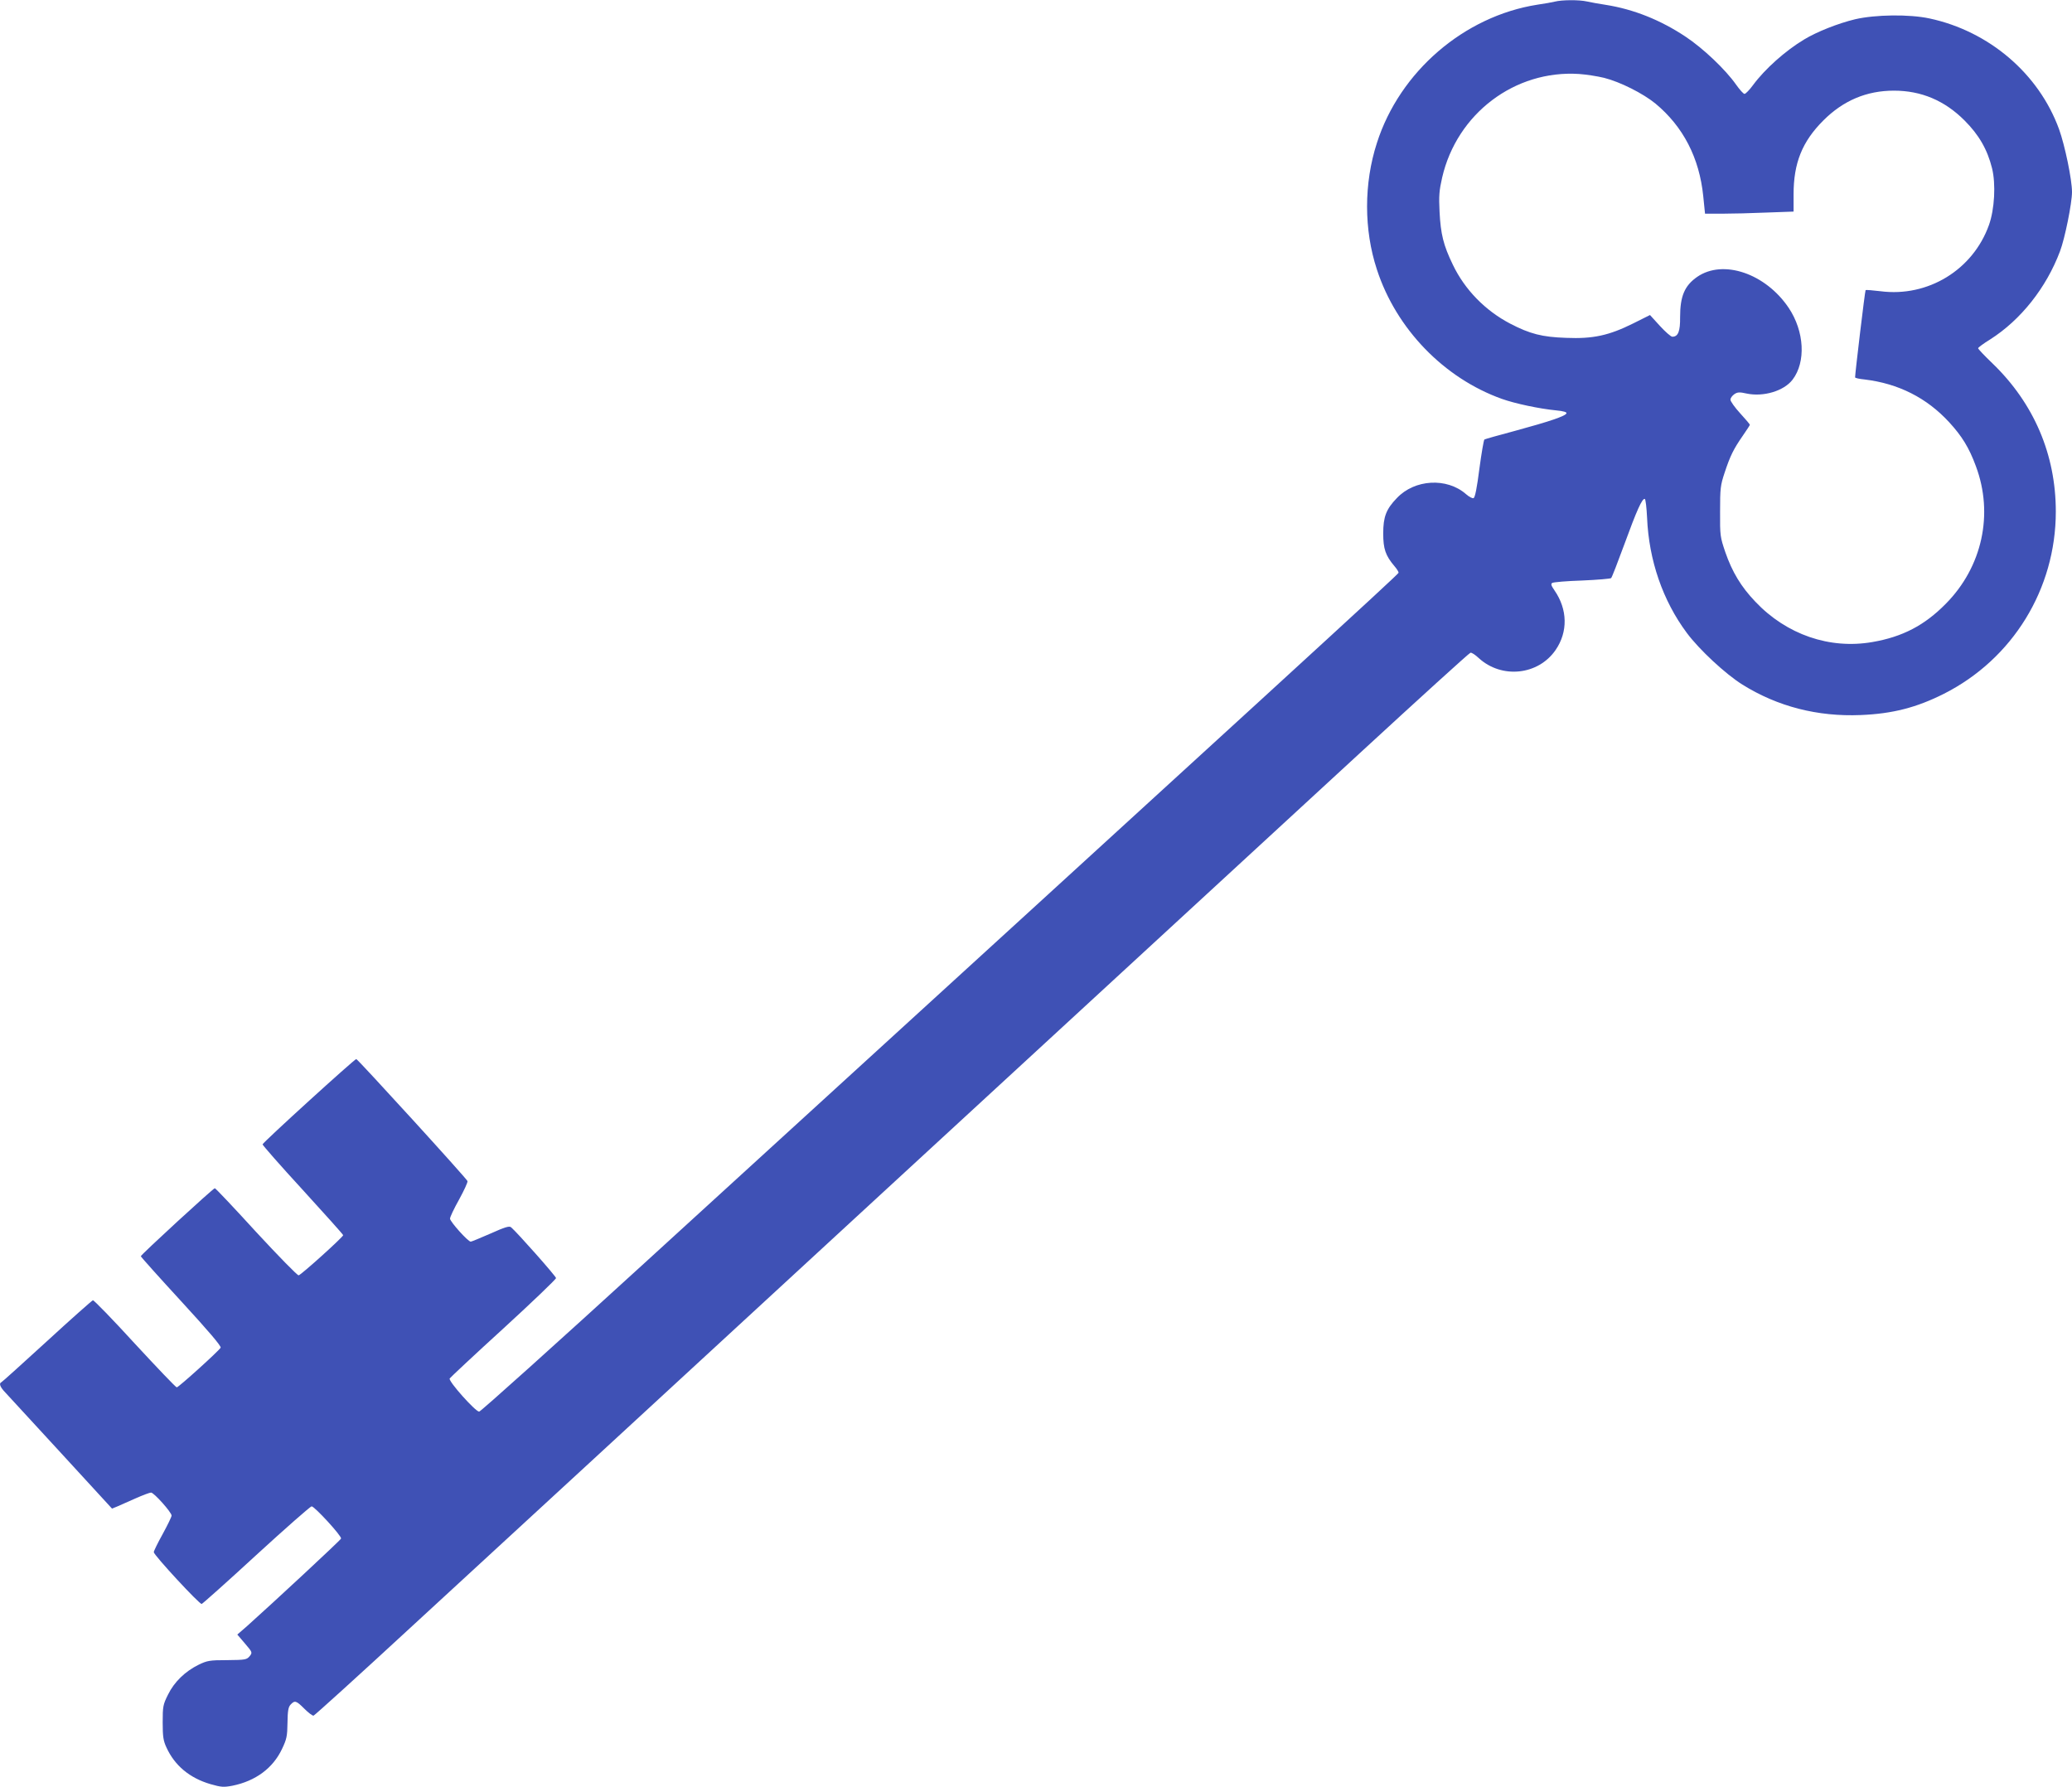
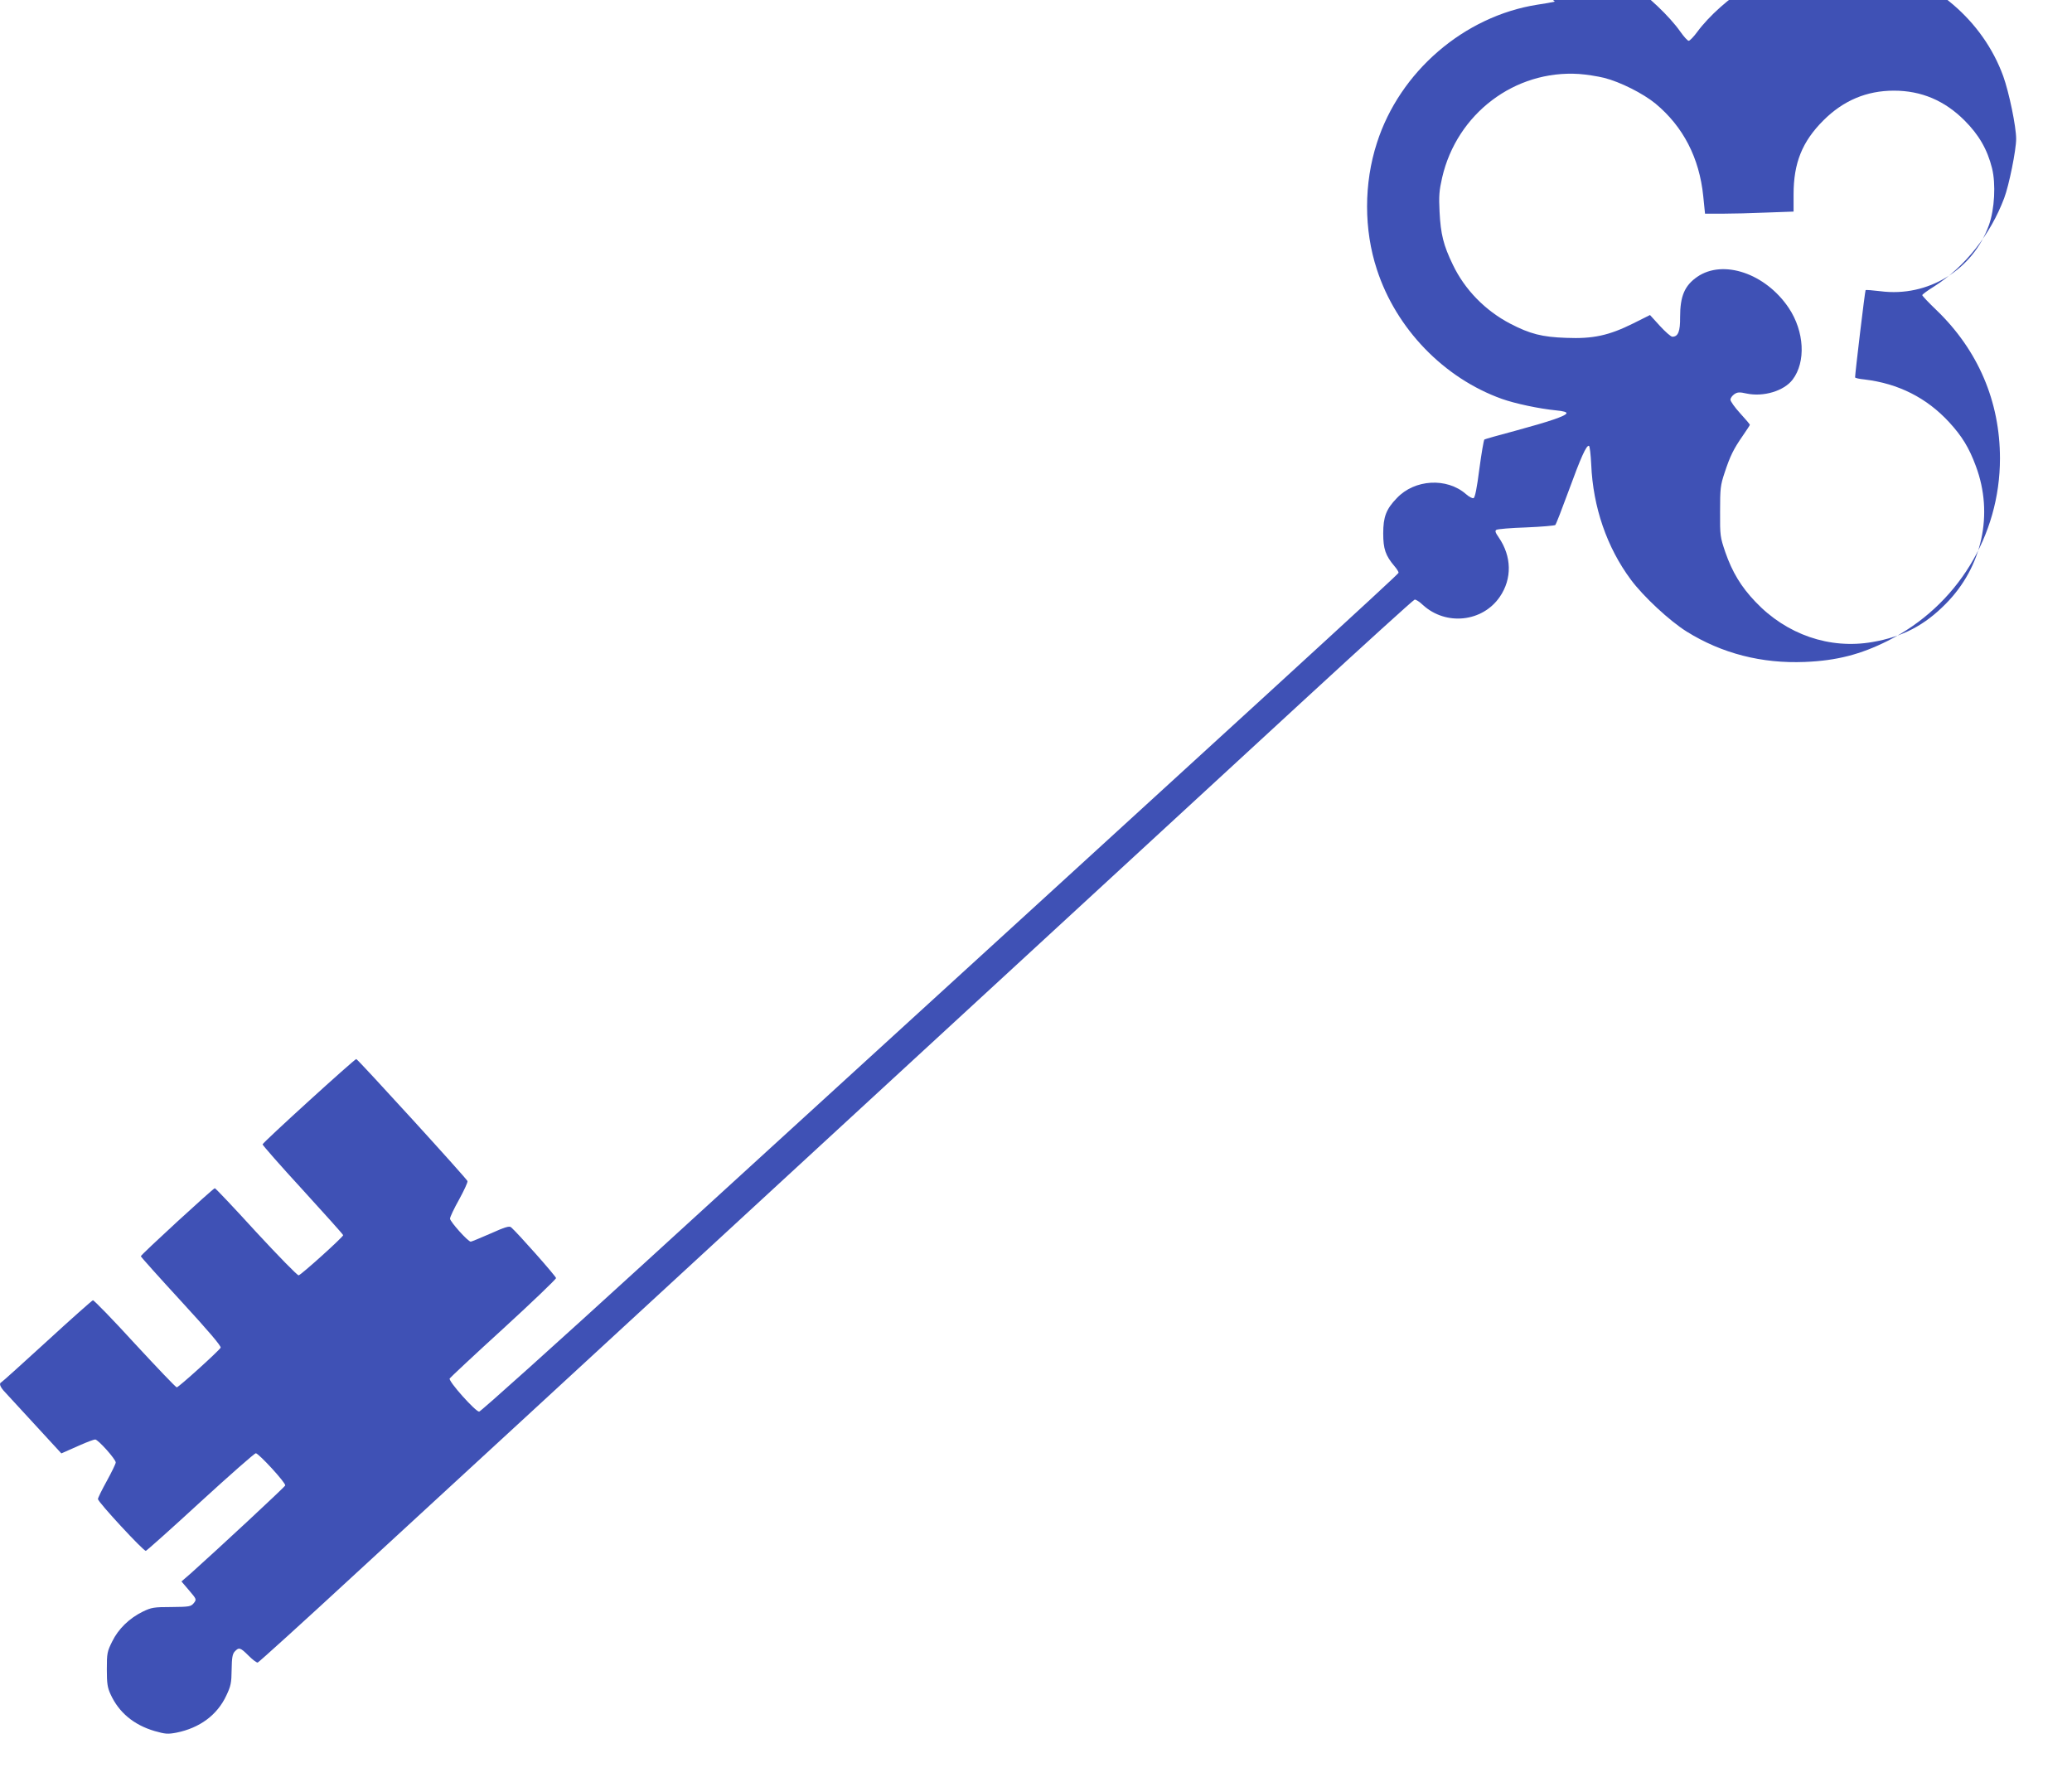
<svg xmlns="http://www.w3.org/2000/svg" version="1.0" width="1280pt" height="1104pt" viewBox="0 0 1280 1104" preserveAspectRatio="xMidYMid meet">
  <g transform="translate(0,1104) scale(0.1,-0.1)" fill="#3f51b5" stroke="none">
-     <path d="M9605 11030 c-16 -4 -65 -13 -108 -19 -452 -71 -850 -413 -991 -854 -81 -250 -81 -536 0 -782 119 -366 414 -671 772 -799 81 -29 232 -61 335 -71 45 -4 67 -11 64 -18 -5 -17 -106 -51 -316 -108 -101 -27 -187 -51 -191 -54 -4 -3 -18 -84 -31 -181 -15 -118 -27 -178 -36 -181 -7 -3 -28 8 -47 25 -118 103 -317 92 -427 -25 -66 -68 -84 -116 -84 -218 0 -96 14 -137 70 -203 14 -16 25 -34 25 -40 0 -9 -717 -665 -4654 -4260 -555 -507 -1017 -922 -1026 -922 -23 0 -192 189 -182 205 4 6 153 146 332 309 179 164 325 304 325 311 0 11 -241 283 -278 314 -11 9 -38 1 -127 -39 -62 -27 -117 -50 -122 -50 -17 0 -127 123 -128 142 0 10 25 63 56 118 30 55 54 106 52 114 -3 14 -673 748 -687 754 -8 3 -574 -512 -579 -527 -1 -4 110 -131 248 -281 137 -150 250 -276 250 -280 0 -11 -258 -244 -275 -248 -7 -2 -125 119 -262 267 -136 149 -251 271 -256 271 -10 0 -457 -411 -457 -420 0 -4 113 -130 250 -279 170 -185 248 -277 243 -286 -12 -21 -260 -245 -271 -245 -6 0 -122 122 -259 270 -136 149 -253 269 -259 268 -6 -2 -134 -115 -284 -253 -150 -137 -276 -251 -281 -253 -17 -7 -9 -30 24 -64 17 -19 173 -188 346 -376 l313 -341 32 13 c17 8 68 30 113 50 45 20 88 36 96 36 18 0 127 -122 127 -142 0 -8 -25 -59 -55 -114 -30 -54 -55 -105 -55 -112 0 -18 282 -323 296 -320 6 2 159 138 338 303 180 165 334 300 341 300 18 0 187 -184 182 -199 -3 -10 -419 -396 -581 -541 l-60 -52 47 -55 c47 -55 47 -56 29 -79 -18 -21 -26 -23 -138 -24 -109 0 -124 -3 -176 -28 -84 -41 -152 -107 -190 -185 -31 -62 -33 -73 -33 -172 0 -88 4 -113 23 -154 51 -112 143 -189 272 -227 67 -19 81 -20 135 -10 144 29 252 109 308 229 28 59 32 78 33 160 1 73 5 97 19 112 26 28 35 25 85 -25 25 -25 50 -44 57 -43 7 2 282 251 610 554 329 302 1631 1502 2893 2665 1263 1163 2596 2391 2963 2729 367 338 673 616 681 618 7 2 30 -13 51 -33 142 -130 368 -106 475 50 77 112 74 251 -7 368 -20 29 -24 40 -14 46 7 5 90 12 184 15 95 4 176 11 180 15 5 5 41 98 81 207 77 211 111 287 127 282 5 -2 11 -54 14 -116 11 -263 97 -512 245 -711 77 -104 240 -255 344 -320 218 -136 465 -199 731 -188 196 8 344 46 513 131 426 215 692 648 692 1126 0 352 -135 668 -391 915 -49 47 -89 89 -89 94 0 4 33 29 74 54 190 121 347 319 432 545 30 79 74 297 74 366 0 77 -44 288 -80 388 -125 343 -432 605 -800 684 -126 27 -335 24 -460 -5 -104 -25 -236 -77 -315 -125 -115 -69 -242 -182 -315 -281 -22 -30 -46 -55 -53 -55 -7 0 -30 26 -52 57 -66 94 -203 224 -313 297 -155 103 -321 169 -492 196 -41 6 -94 16 -117 21 -49 11 -155 10 -198 -1z m305 -471 c99 -25 240 -96 317 -159 171 -142 271 -335 295 -572 l11 -108 107 0 c59 0 182 3 273 7 l167 6 0 106 c0 194 53 326 184 457 123 123 267 184 436 184 169 0 313 -61 436 -184 89 -89 141 -179 170 -295 24 -97 16 -253 -19 -351 -99 -277 -377 -447 -670 -409 -49 6 -90 9 -92 7 -4 -3 -65 -515 -65 -539 0 -4 26 -10 58 -13 209 -25 384 -113 523 -264 79 -86 123 -157 165 -271 111 -296 40 -623 -186 -851 -131 -133 -267 -204 -453 -236 -264 -46 -531 46 -723 249 -88 92 -143 183 -186 307 -31 92 -33 100 -32 250 0 143 2 162 28 240 34 103 55 146 112 228 24 35 44 65 44 68 0 3 -27 35 -60 71 -33 36 -60 74 -60 84 0 10 11 25 24 34 19 13 32 14 76 4 104 -22 231 16 284 86 83 109 73 298 -24 443 -143 213 -405 302 -565 192 -78 -54 -106 -119 -106 -249 1 -88 -12 -121 -48 -121 -9 0 -43 30 -77 67 l-61 67 -104 -52 c-149 -74 -247 -96 -414 -89 -148 5 -223 24 -346 88 -153 80 -280 209 -354 364 -58 120 -75 188 -82 327 -5 98 -2 132 16 211 91 395 449 666 846 640 44 -3 114 -14 155 -24z" />
+     <path d="M9605 11030 c-16 -4 -65 -13 -108 -19 -452 -71 -850 -413 -991 -854 -81 -250 -81 -536 0 -782 119 -366 414 -671 772 -799 81 -29 232 -61 335 -71 45 -4 67 -11 64 -18 -5 -17 -106 -51 -316 -108 -101 -27 -187 -51 -191 -54 -4 -3 -18 -84 -31 -181 -15 -118 -27 -178 -36 -181 -7 -3 -28 8 -47 25 -118 103 -317 92 -427 -25 -66 -68 -84 -116 -84 -218 0 -96 14 -137 70 -203 14 -16 25 -34 25 -40 0 -9 -717 -665 -4654 -4260 -555 -507 -1017 -922 -1026 -922 -23 0 -192 189 -182 205 4 6 153 146 332 309 179 164 325 304 325 311 0 11 -241 283 -278 314 -11 9 -38 1 -127 -39 -62 -27 -117 -50 -122 -50 -17 0 -127 123 -128 142 0 10 25 63 56 118 30 55 54 106 52 114 -3 14 -673 748 -687 754 -8 3 -574 -512 -579 -527 -1 -4 110 -131 248 -281 137 -150 250 -276 250 -280 0 -11 -258 -244 -275 -248 -7 -2 -125 119 -262 267 -136 149 -251 271 -256 271 -10 0 -457 -411 -457 -420 0 -4 113 -130 250 -279 170 -185 248 -277 243 -286 -12 -21 -260 -245 -271 -245 -6 0 -122 122 -259 270 -136 149 -253 269 -259 268 -6 -2 -134 -115 -284 -253 -150 -137 -276 -251 -281 -253 -17 -7 -9 -30 24 -64 17 -19 173 -188 346 -376 c17 8 68 30 113 50 45 20 88 36 96 36 18 0 127 -122 127 -142 0 -8 -25 -59 -55 -114 -30 -54 -55 -105 -55 -112 0 -18 282 -323 296 -320 6 2 159 138 338 303 180 165 334 300 341 300 18 0 187 -184 182 -199 -3 -10 -419 -396 -581 -541 l-60 -52 47 -55 c47 -55 47 -56 29 -79 -18 -21 -26 -23 -138 -24 -109 0 -124 -3 -176 -28 -84 -41 -152 -107 -190 -185 -31 -62 -33 -73 -33 -172 0 -88 4 -113 23 -154 51 -112 143 -189 272 -227 67 -19 81 -20 135 -10 144 29 252 109 308 229 28 59 32 78 33 160 1 73 5 97 19 112 26 28 35 25 85 -25 25 -25 50 -44 57 -43 7 2 282 251 610 554 329 302 1631 1502 2893 2665 1263 1163 2596 2391 2963 2729 367 338 673 616 681 618 7 2 30 -13 51 -33 142 -130 368 -106 475 50 77 112 74 251 -7 368 -20 29 -24 40 -14 46 7 5 90 12 184 15 95 4 176 11 180 15 5 5 41 98 81 207 77 211 111 287 127 282 5 -2 11 -54 14 -116 11 -263 97 -512 245 -711 77 -104 240 -255 344 -320 218 -136 465 -199 731 -188 196 8 344 46 513 131 426 215 692 648 692 1126 0 352 -135 668 -391 915 -49 47 -89 89 -89 94 0 4 33 29 74 54 190 121 347 319 432 545 30 79 74 297 74 366 0 77 -44 288 -80 388 -125 343 -432 605 -800 684 -126 27 -335 24 -460 -5 -104 -25 -236 -77 -315 -125 -115 -69 -242 -182 -315 -281 -22 -30 -46 -55 -53 -55 -7 0 -30 26 -52 57 -66 94 -203 224 -313 297 -155 103 -321 169 -492 196 -41 6 -94 16 -117 21 -49 11 -155 10 -198 -1z m305 -471 c99 -25 240 -96 317 -159 171 -142 271 -335 295 -572 l11 -108 107 0 c59 0 182 3 273 7 l167 6 0 106 c0 194 53 326 184 457 123 123 267 184 436 184 169 0 313 -61 436 -184 89 -89 141 -179 170 -295 24 -97 16 -253 -19 -351 -99 -277 -377 -447 -670 -409 -49 6 -90 9 -92 7 -4 -3 -65 -515 -65 -539 0 -4 26 -10 58 -13 209 -25 384 -113 523 -264 79 -86 123 -157 165 -271 111 -296 40 -623 -186 -851 -131 -133 -267 -204 -453 -236 -264 -46 -531 46 -723 249 -88 92 -143 183 -186 307 -31 92 -33 100 -32 250 0 143 2 162 28 240 34 103 55 146 112 228 24 35 44 65 44 68 0 3 -27 35 -60 71 -33 36 -60 74 -60 84 0 10 11 25 24 34 19 13 32 14 76 4 104 -22 231 16 284 86 83 109 73 298 -24 443 -143 213 -405 302 -565 192 -78 -54 -106 -119 -106 -249 1 -88 -12 -121 -48 -121 -9 0 -43 30 -77 67 l-61 67 -104 -52 c-149 -74 -247 -96 -414 -89 -148 5 -223 24 -346 88 -153 80 -280 209 -354 364 -58 120 -75 188 -82 327 -5 98 -2 132 16 211 91 395 449 666 846 640 44 -3 114 -14 155 -24z" />
  </g>
</svg>